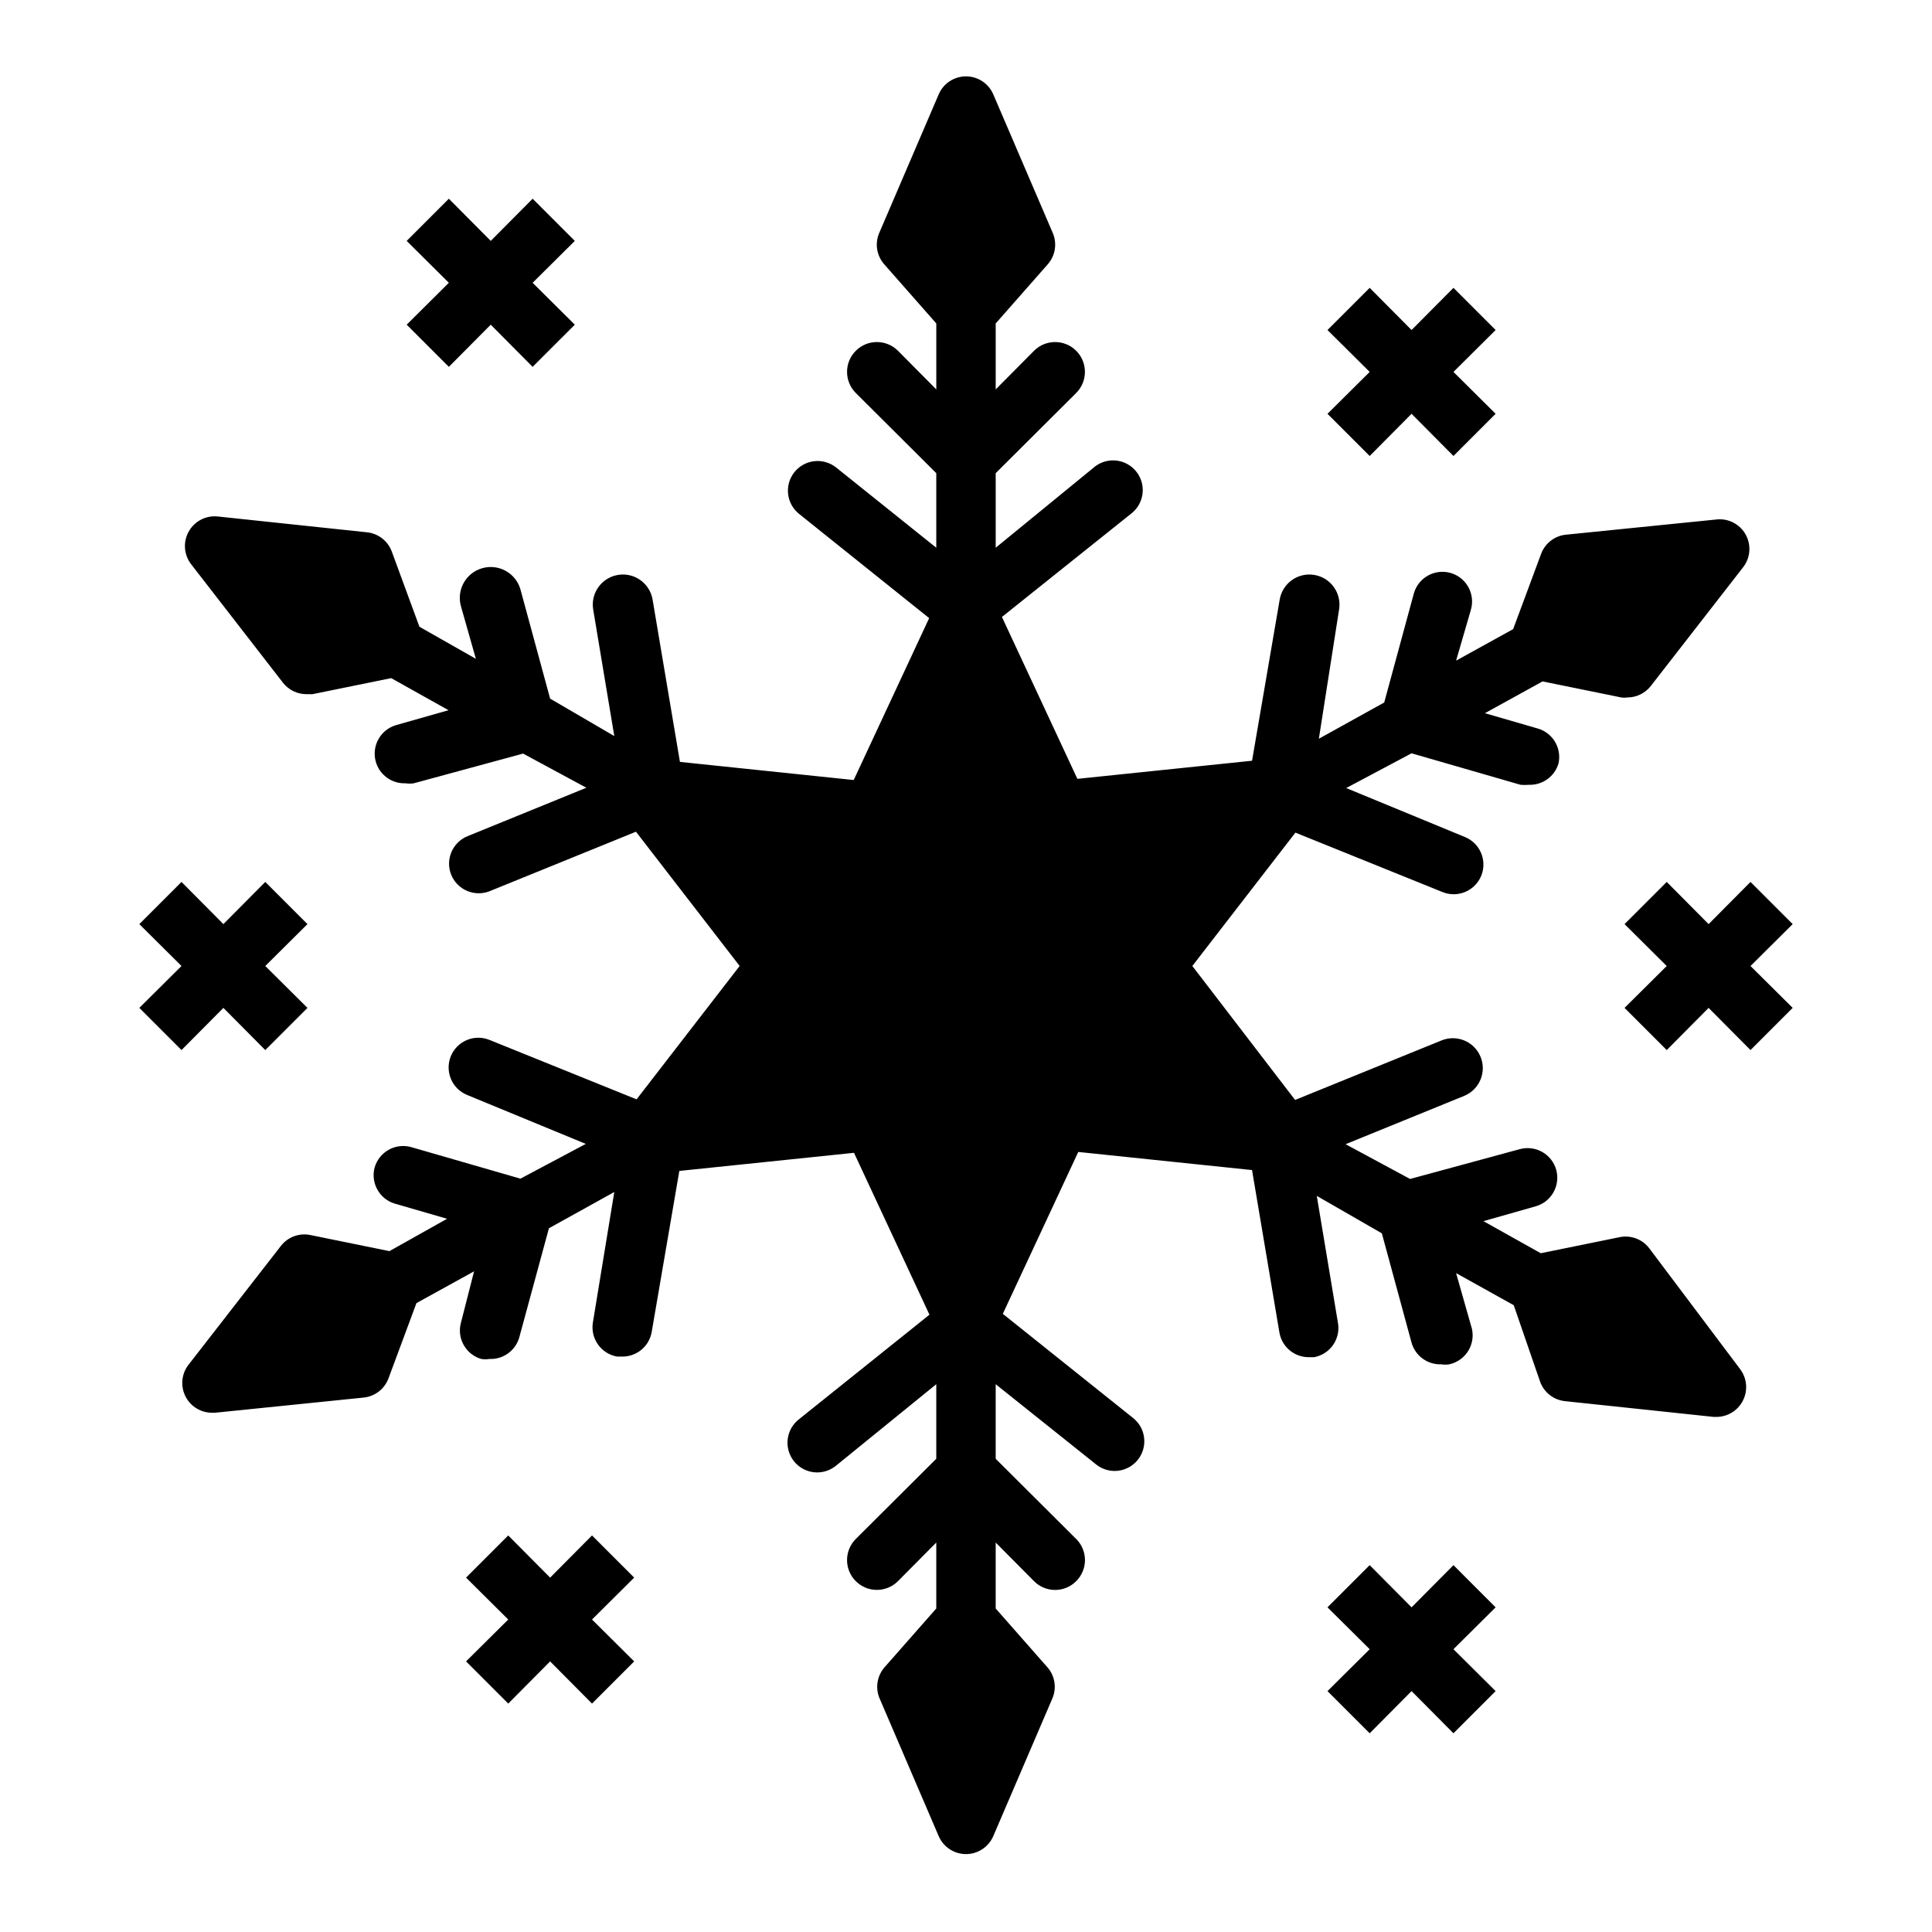
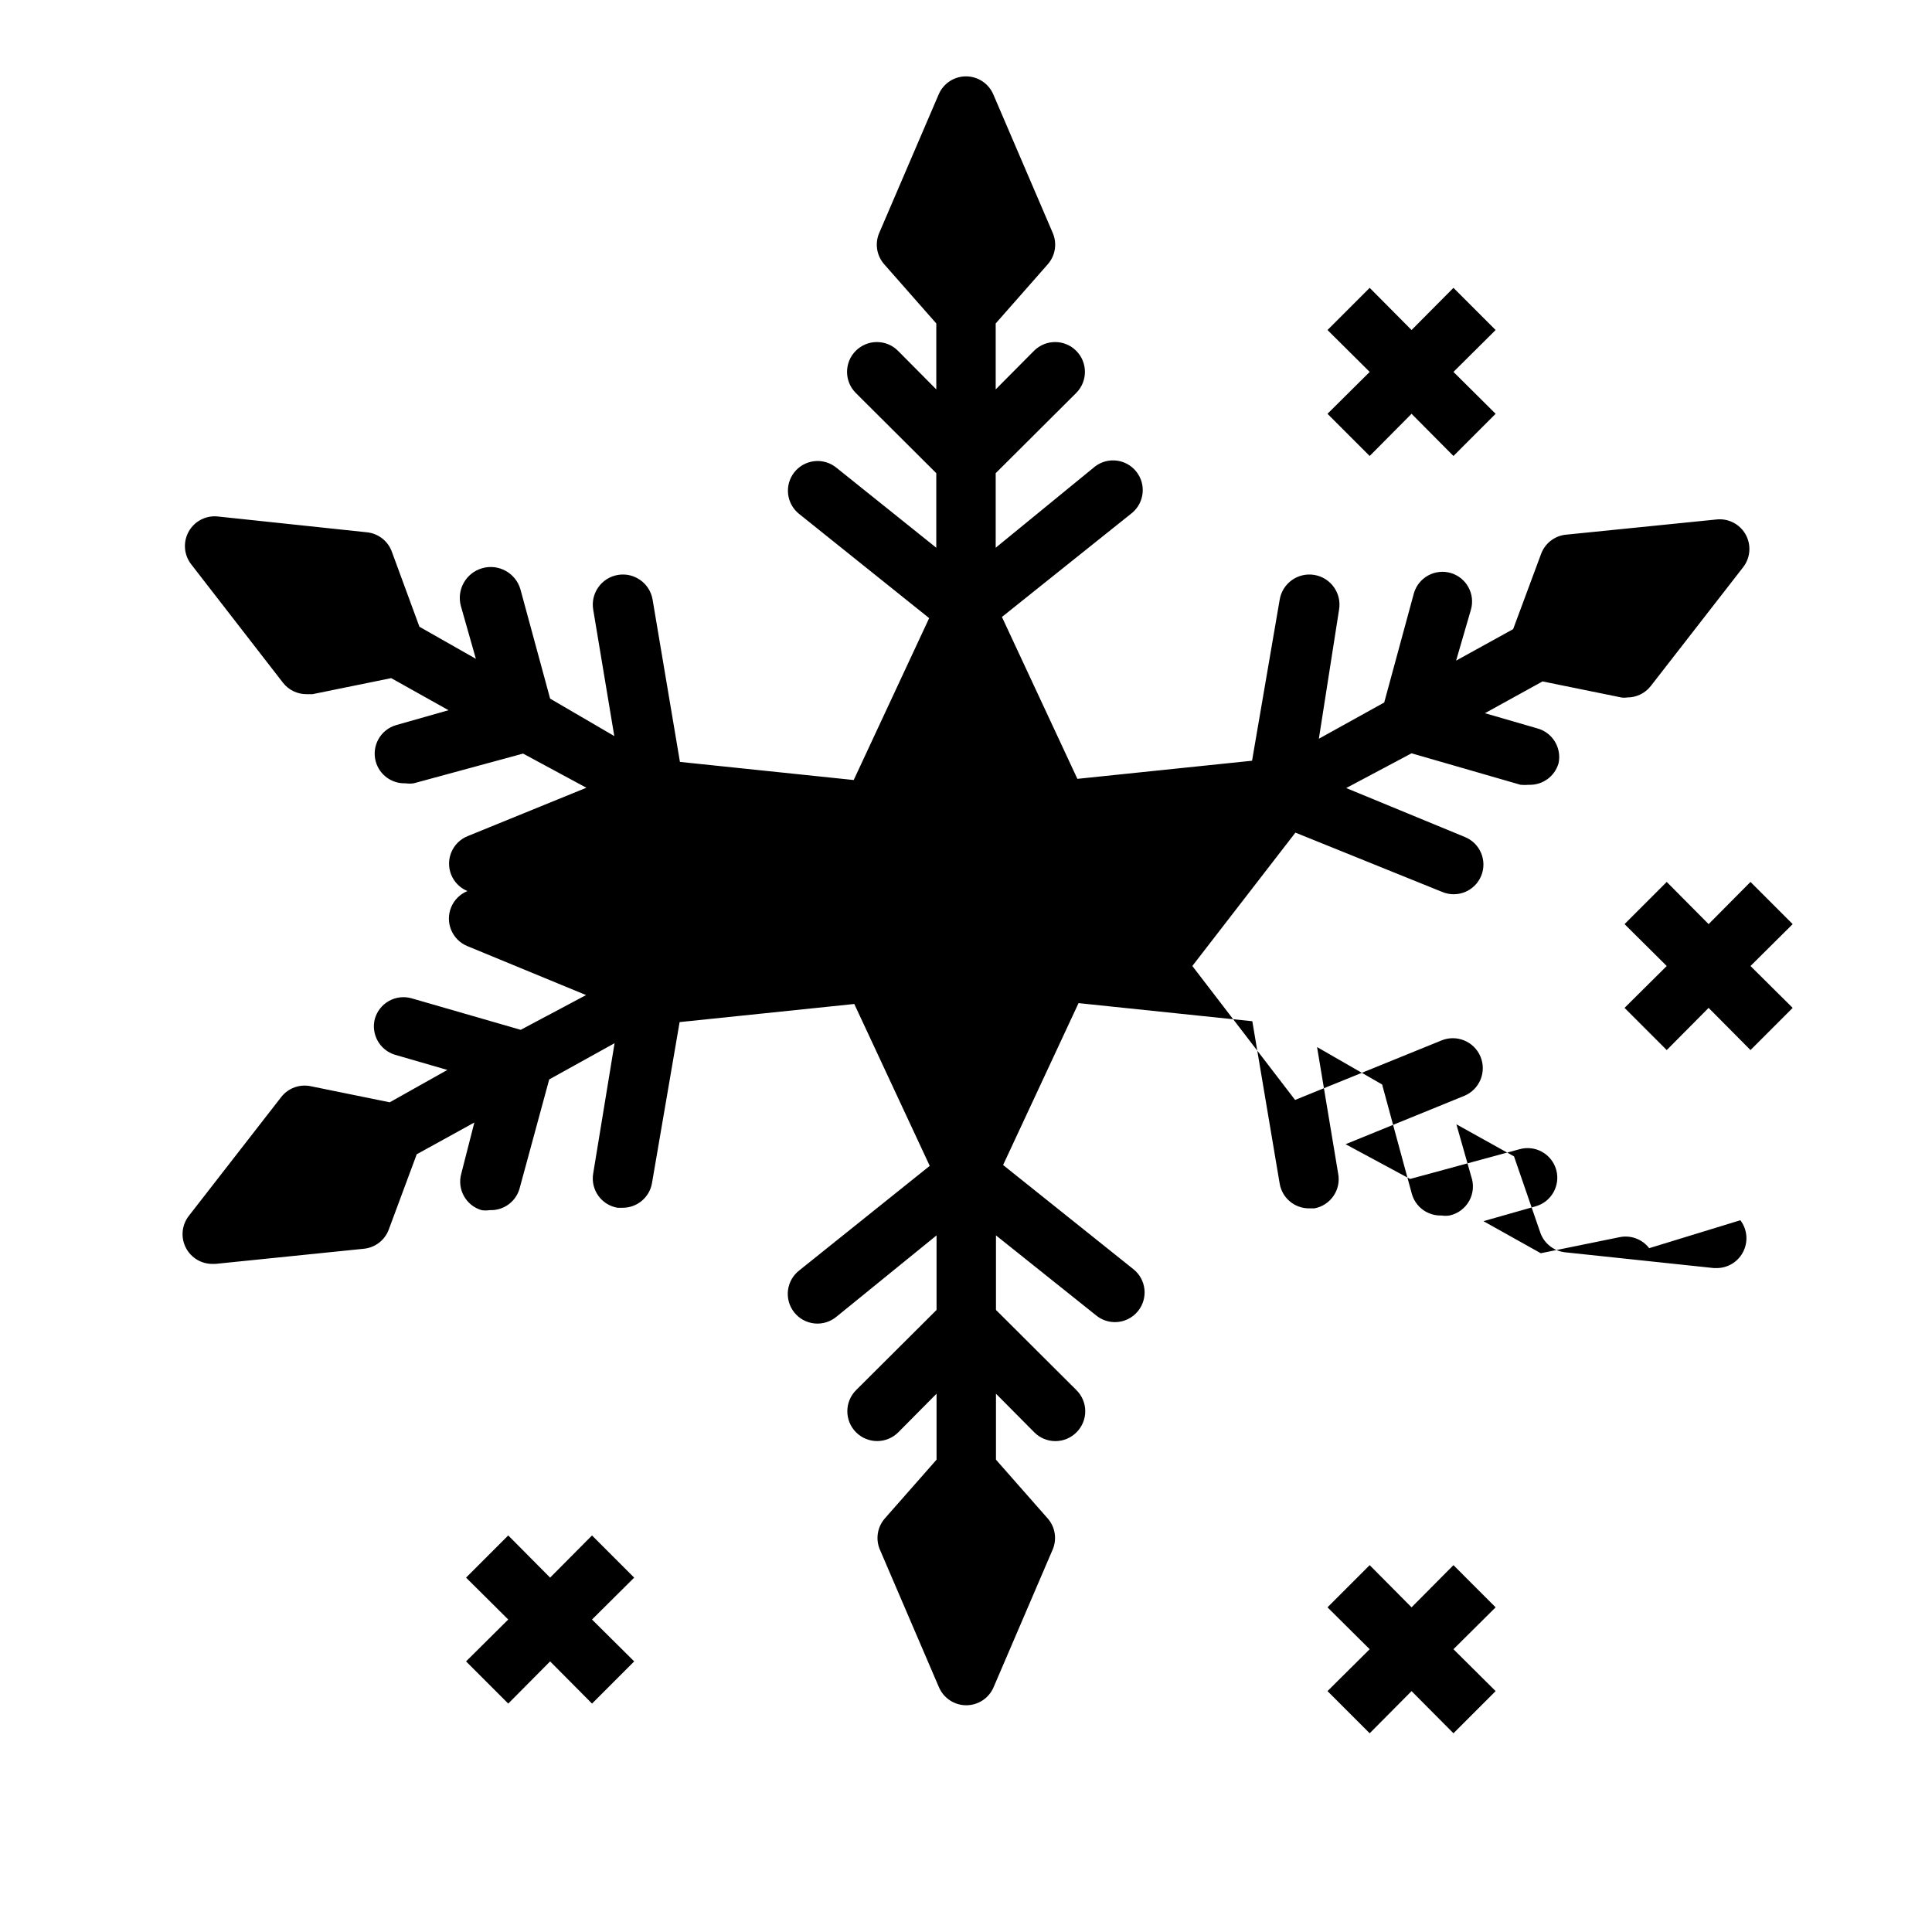
<svg xmlns="http://www.w3.org/2000/svg" fill="#000000" width="800px" height="800px" version="1.1" viewBox="144 144 512 512">
  <g>
-     <path d="m581.05 474.78c-1.844-2.402-4.906-3.535-7.871-2.91l-20.859 4.25-15.191-8.5 13.855-3.938h-0.004c4.164-1.184 6.594-5.512 5.43-9.684-0.566-2.019-1.918-3.727-3.75-4.746-1.832-1.02-3.996-1.266-6.008-0.684l-28.969 7.871-17.086-9.211 31.488-12.832c4.043-1.695 5.949-6.348 4.254-10.391-1.699-4.043-6.348-5.945-10.395-4.25l-38.73 15.742-27.234-35.5 27.316-35.344 38.965 15.742c4.023 1.652 8.621-0.27 10.273-4.293 1.652-4.019-0.27-8.621-4.289-10.273l-31.488-12.988 17.316-9.207 28.891 8.344c0.734 0.07 1.473 0.07 2.203 0 3.637 0.133 6.894-2.242 7.875-5.746 0.852-4.09-1.637-8.133-5.668-9.211l-13.855-4.016 15.273-8.422 20.859 4.25c0.52 0.082 1.051 0.082 1.574 0 2.422 0.012 4.715-1.09 6.219-2.992l24.48-31.488c1.953-2.484 2.231-5.891 0.711-8.66-1.555-2.824-4.676-4.414-7.875-4.012l-39.754 4.016v-0.004c-3 0.297-5.57 2.285-6.609 5.117l-7.398 19.918-15.117 8.344 3.938-13.539c1.164-4.148-1.219-8.465-5.356-9.684-2.004-0.586-4.156-0.348-5.988 0.656-1.832 1.004-3.188 2.691-3.773 4.695l-7.871 28.969-17.32 9.605 5.356-34.242c0.719-4.348-2.227-8.453-6.574-9.172s-8.453 2.227-9.168 6.574l-7.32 42.668-46.289 4.801-19.996-42.902 34.559-27.629v-0.004c3.234-2.762 3.691-7.59 1.031-10.91-2.66-3.316-7.473-3.922-10.871-1.371l-26.371 21.57v-19.758l21.332-21.254c3.086-3.09 3.086-8.094 0-11.18s-8.09-3.086-11.176 0l-10.156 10.234v-17.477l13.855-15.742c1.969-2.289 2.457-5.5 1.258-8.266l-15.742-36.684c-1.238-2.906-4.09-4.789-7.242-4.789-3.156 0-6.008 1.883-7.242 4.789l-15.742 36.684h-0.004c-1.199 2.766-0.711 5.977 1.262 8.266l13.855 15.742v17.477l-10.156-10.234c-3.086-3.086-8.094-3.086-11.18 0-3.086 3.086-3.086 8.09 0 11.18l21.332 21.254v19.758l-26.527-21.254c-1.637-1.312-3.727-1.918-5.812-1.68-2.082 0.234-3.984 1.293-5.285 2.938-2.68 3.398-2.117 8.32 1.258 11.023l34.48 27.629-19.996 42.902-46.051-4.801-7.242-42.98c-0.719-4.348-4.824-7.293-9.172-6.574s-7.289 4.824-6.574 9.172l5.59 33.535-17.004-9.922-7.871-28.969c-1.262-4.348-5.809-6.848-10.156-5.586-4.348 1.258-6.848 5.805-5.586 10.152l3.938 13.855-14.961-8.5-7.32-19.918c-1.043-2.832-3.609-4.82-6.613-5.117l-39.359-4.172c-3.199-0.398-6.316 1.191-7.871 4.016-1.512 2.731-1.262 6.098 0.629 8.578l24.402 31.488c1.504 1.902 3.797 3.008 6.219 2.992h1.574l20.859-4.25 15.191 8.5-13.855 3.938h0.004c-4.164 1.184-6.59 5.512-5.43 9.684 0.98 3.504 4.234 5.879 7.871 5.746 0.73 0.113 1.473 0.113 2.203 0l28.969-7.871 16.77 9.051-31.488 12.832c-4.016 1.637-5.953 6.211-4.328 10.234 1.637 4.016 6.211 5.949 10.23 4.328l38.73-15.742 27.477 35.582-27.316 35.344-38.965-15.742h-0.004c-4-1.633-8.566 0.266-10.234 4.25-0.805 1.93-0.812 4.102-0.016 6.039 0.797 1.934 2.336 3.473 4.269 4.273l31.488 12.988-17.32 9.211-28.891-8.344c-2.016-0.582-4.18-0.336-6.012 0.684s-3.18 2.727-3.75 4.746c-1.066 4.098 1.297 8.309 5.356 9.527l13.855 4.016-15.273 8.578-20.859-4.25h-0.004c-2.949-0.645-6.008 0.457-7.871 2.832l-24.48 31.488c-1.953 2.484-2.231 5.891-0.711 8.66 1.387 2.531 4.043 4.102 6.93 4.094h0.789l39.359-4.016c3-0.297 5.57-2.285 6.609-5.117l7.398-19.918 15.273-8.422-3.461 13.539c-1.168 4.152 1.219 8.465 5.352 9.684 0.73 0.117 1.473 0.117 2.203 0 3.617 0.145 6.863-2.195 7.871-5.668l7.871-28.969 17.32-9.605-5.668 34.559c-0.711 4.281 2.176 8.332 6.457 9.055h1.258c3.875 0.055 7.215-2.715 7.871-6.535l7.32-42.668 46.289-4.801 19.996 42.902-34.48 27.629v0.004c-1.703 1.281-2.816 3.195-3.082 5.309s0.336 4.246 1.668 5.906c1.332 1.664 3.281 2.715 5.402 2.918 2.121 0.199 4.231-0.469 5.852-1.852l26.449-21.492v19.758l-21.332 21.254v0.004c-3.086 3.086-3.086 8.09 0 11.176 3.086 3.086 8.094 3.086 11.18 0l10.152-10.234v17.477l-13.855 15.742 0.004 0.004c-1.816 2.199-2.301 5.211-1.262 7.871l15.742 36.684h0.004c1.234 2.902 4.086 4.785 7.242 4.785 3.152 0 6.004-1.883 7.242-4.785l15.742-36.684c1.039-2.66 0.559-5.672-1.258-7.871l-13.855-15.742v-17.48l10.156 10.234c1.477 1.492 3.488 2.328 5.586 2.328 2.102 0 4.113-0.836 5.59-2.328 1.492-1.477 2.328-3.488 2.328-5.59 0-2.098-0.836-4.109-2.328-5.586l-21.332-21.258v-19.758l26.609 21.254h-0.004c1.387 1.113 3.106 1.723 4.883 1.734 2.383 0.008 4.641-1.062 6.141-2.914 1.32-1.625 1.938-3.711 1.715-5.797-0.219-2.082-1.262-3.992-2.898-5.301l-34.559-27.629 19.996-42.902 46.051 4.801 7.242 42.98c0.625 3.848 3.973 6.66 7.875 6.609h1.34-0.004c2.059-0.379 3.883-1.566 5.062-3.297 1.184-1.727 1.629-3.856 1.234-5.914l-5.59-33.535 17.242 9.922 7.871 28.969c0.98 3.504 4.234 5.879 7.871 5.746 0.707 0.113 1.422 0.113 2.129 0 2.203-0.48 4.098-1.887 5.199-3.859 1.098-1.973 1.297-4.324 0.547-6.453l-3.938-13.855 15.273 8.5 7.004 20.312c1.043 2.832 3.609 4.82 6.613 5.117l39.359 4.172h0.789c2.856-0.02 5.477-1.586 6.848-4.094 1.508-2.731 1.262-6.098-0.629-8.582z" />
-     <path d="m262.95 241.22 11.102-11.176 11.098 11.176 11.18-11.176-11.18-11.102 11.18-11.098-11.18-11.18-11.098 11.18-11.102-11.18-11.176 11.18 11.176 11.098-11.176 11.102z" />
-     <path d="m214.3 422.28 11.18-11.18-11.18-11.098 11.18-11.102-11.18-11.18-11.098 11.18-11.102-11.18-11.176 11.18 11.176 11.102-11.176 11.098 11.176 11.18 11.102-11.18z" />
+     <path d="m581.05 474.78c-1.844-2.402-4.906-3.535-7.871-2.91l-20.859 4.25-15.191-8.5 13.855-3.938h-0.004c4.164-1.184 6.594-5.512 5.43-9.684-0.566-2.019-1.918-3.727-3.75-4.746-1.832-1.02-3.996-1.266-6.008-0.684l-28.969 7.871-17.086-9.211 31.488-12.832c4.043-1.695 5.949-6.348 4.254-10.391-1.699-4.043-6.348-5.945-10.395-4.25l-38.73 15.742-27.234-35.5 27.316-35.344 38.965 15.742c4.023 1.652 8.621-0.27 10.273-4.293 1.652-4.019-0.27-8.621-4.289-10.273l-31.488-12.988 17.316-9.207 28.891 8.344c0.734 0.07 1.473 0.07 2.203 0 3.637 0.133 6.894-2.242 7.875-5.746 0.852-4.09-1.637-8.133-5.668-9.211l-13.855-4.016 15.273-8.422 20.859 4.25c0.52 0.082 1.051 0.082 1.574 0 2.422 0.012 4.715-1.09 6.219-2.992l24.48-31.488c1.953-2.484 2.231-5.891 0.711-8.66-1.555-2.824-4.676-4.414-7.875-4.012l-39.754 4.016v-0.004c-3 0.297-5.57 2.285-6.609 5.117l-7.398 19.918-15.117 8.344 3.938-13.539c1.164-4.148-1.219-8.465-5.356-9.684-2.004-0.586-4.156-0.348-5.988 0.656-1.832 1.004-3.188 2.691-3.773 4.695l-7.871 28.969-17.32 9.605 5.356-34.242c0.719-4.348-2.227-8.453-6.574-9.172s-8.453 2.227-9.168 6.574l-7.32 42.668-46.289 4.801-19.996-42.902 34.559-27.629v-0.004c3.234-2.762 3.691-7.59 1.031-10.91-2.66-3.316-7.473-3.922-10.871-1.371l-26.371 21.57v-19.758l21.332-21.254c3.086-3.09 3.086-8.094 0-11.18s-8.09-3.086-11.176 0l-10.156 10.234v-17.477l13.855-15.742c1.969-2.289 2.457-5.5 1.258-8.266l-15.742-36.684c-1.238-2.906-4.09-4.789-7.242-4.789-3.156 0-6.008 1.883-7.242 4.789l-15.742 36.684h-0.004c-1.199 2.766-0.711 5.977 1.262 8.266l13.855 15.742v17.477l-10.156-10.234c-3.086-3.086-8.094-3.086-11.18 0-3.086 3.086-3.086 8.09 0 11.18l21.332 21.254v19.758l-26.527-21.254c-1.637-1.312-3.727-1.918-5.812-1.68-2.082 0.234-3.984 1.293-5.285 2.938-2.68 3.398-2.117 8.32 1.258 11.023l34.48 27.629-19.996 42.902-46.051-4.801-7.242-42.98c-0.719-4.348-4.824-7.293-9.172-6.574s-7.289 4.824-6.574 9.172l5.59 33.535-17.004-9.922-7.871-28.969c-1.262-4.348-5.809-6.848-10.156-5.586-4.348 1.258-6.848 5.805-5.586 10.152l3.938 13.855-14.961-8.5-7.32-19.918c-1.043-2.832-3.609-4.82-6.613-5.117l-39.359-4.172c-3.199-0.398-6.316 1.191-7.871 4.016-1.512 2.731-1.262 6.098 0.629 8.578l24.402 31.488c1.504 1.902 3.797 3.008 6.219 2.992h1.574l20.859-4.25 15.191 8.5-13.855 3.938h0.004c-4.164 1.184-6.59 5.512-5.43 9.684 0.98 3.504 4.234 5.879 7.871 5.746 0.73 0.113 1.473 0.113 2.203 0l28.969-7.871 16.77 9.051-31.488 12.832c-4.016 1.637-5.953 6.211-4.328 10.234 1.637 4.016 6.211 5.949 10.23 4.328h-0.004c-4-1.633-8.566 0.266-10.234 4.25-0.805 1.93-0.812 4.102-0.016 6.039 0.797 1.934 2.336 3.473 4.269 4.273l31.488 12.988-17.32 9.211-28.891-8.344c-2.016-0.582-4.18-0.336-6.012 0.684s-3.18 2.727-3.75 4.746c-1.066 4.098 1.297 8.309 5.356 9.527l13.855 4.016-15.273 8.578-20.859-4.25h-0.004c-2.949-0.645-6.008 0.457-7.871 2.832l-24.48 31.488c-1.953 2.484-2.231 5.891-0.711 8.66 1.387 2.531 4.043 4.102 6.93 4.094h0.789l39.359-4.016c3-0.297 5.57-2.285 6.609-5.117l7.398-19.918 15.273-8.422-3.461 13.539c-1.168 4.152 1.219 8.465 5.352 9.684 0.73 0.117 1.473 0.117 2.203 0 3.617 0.145 6.863-2.195 7.871-5.668l7.871-28.969 17.32-9.605-5.668 34.559c-0.711 4.281 2.176 8.332 6.457 9.055h1.258c3.875 0.055 7.215-2.715 7.871-6.535l7.32-42.668 46.289-4.801 19.996 42.902-34.48 27.629v0.004c-1.703 1.281-2.816 3.195-3.082 5.309s0.336 4.246 1.668 5.906c1.332 1.664 3.281 2.715 5.402 2.918 2.121 0.199 4.231-0.469 5.852-1.852l26.449-21.492v19.758l-21.332 21.254v0.004c-3.086 3.086-3.086 8.09 0 11.176 3.086 3.086 8.094 3.086 11.18 0l10.152-10.234v17.477l-13.855 15.742 0.004 0.004c-1.816 2.199-2.301 5.211-1.262 7.871l15.742 36.684h0.004c1.234 2.902 4.086 4.785 7.242 4.785 3.152 0 6.004-1.883 7.242-4.785l15.742-36.684c1.039-2.66 0.559-5.672-1.258-7.871l-13.855-15.742v-17.48l10.156 10.234c1.477 1.492 3.488 2.328 5.586 2.328 2.102 0 4.113-0.836 5.59-2.328 1.492-1.477 2.328-3.488 2.328-5.59 0-2.098-0.836-4.109-2.328-5.586l-21.332-21.258v-19.758l26.609 21.254h-0.004c1.387 1.113 3.106 1.723 4.883 1.734 2.383 0.008 4.641-1.062 6.141-2.914 1.32-1.625 1.938-3.711 1.715-5.797-0.219-2.082-1.262-3.992-2.898-5.301l-34.559-27.629 19.996-42.902 46.051 4.801 7.242 42.98c0.625 3.848 3.973 6.66 7.875 6.609h1.34-0.004c2.059-0.379 3.883-1.566 5.062-3.297 1.184-1.727 1.629-3.856 1.234-5.914l-5.59-33.535 17.242 9.922 7.871 28.969c0.98 3.504 4.234 5.879 7.871 5.746 0.707 0.113 1.422 0.113 2.129 0 2.203-0.48 4.098-1.887 5.199-3.859 1.098-1.973 1.297-4.324 0.547-6.453l-3.938-13.855 15.273 8.5 7.004 20.312c1.043 2.832 3.609 4.82 6.613 5.117l39.359 4.172h0.789c2.856-0.02 5.477-1.586 6.848-4.094 1.508-2.731 1.262-6.098-0.629-8.582z" />
    <path d="m529.18 558.78-11.102 11.18-11.098-11.18-11.18 11.18 11.18 11.098-11.18 11.102 11.18 11.176 11.098-11.176 11.102 11.176 11.176-11.176-11.176-11.102 11.176-11.098z" />
    <path d="m506.98 264.84 11.098-11.18 11.102 11.18 11.176-11.18-11.176-11.098 11.176-11.102-11.176-11.176-11.102 11.176-11.098-11.176-11.18 11.176 11.18 11.102-11.18 11.098z" />
    <path d="m300.89 550.91-11.102 11.176-11.098-11.176-11.18 11.176 11.18 11.102-11.18 11.098 11.18 11.18 11.098-11.18 11.102 11.18 11.176-11.18-11.176-11.098 11.176-11.102z" />
    <path d="m619.08 388.9-11.18-11.18-11.098 11.18-11.102-11.18-11.18 11.18 11.18 11.102-11.18 11.098 11.18 11.18 11.102-11.18 11.098 11.18 11.18-11.18-11.18-11.098z" />
  </g>
</svg>